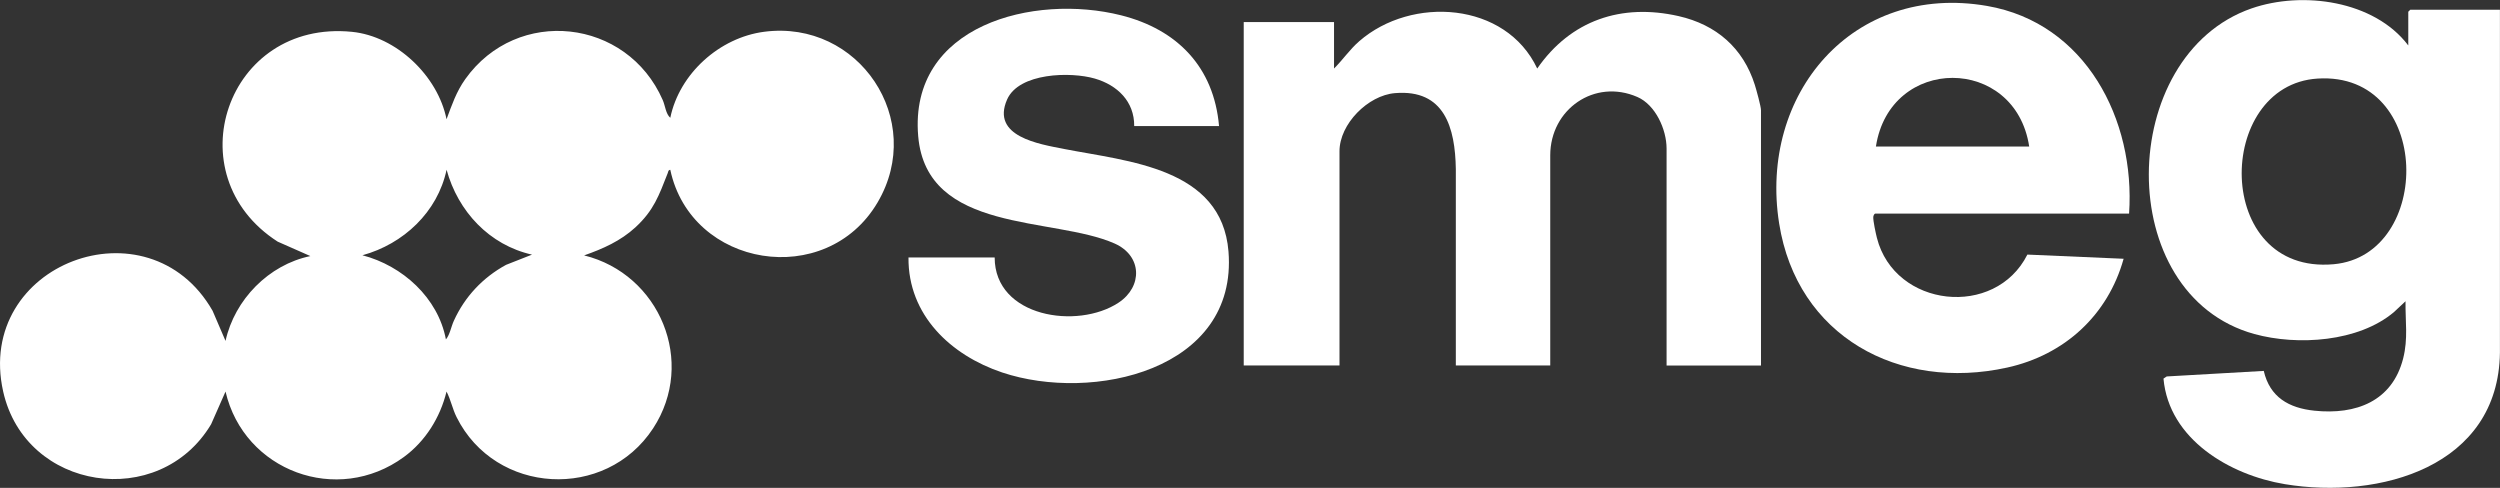
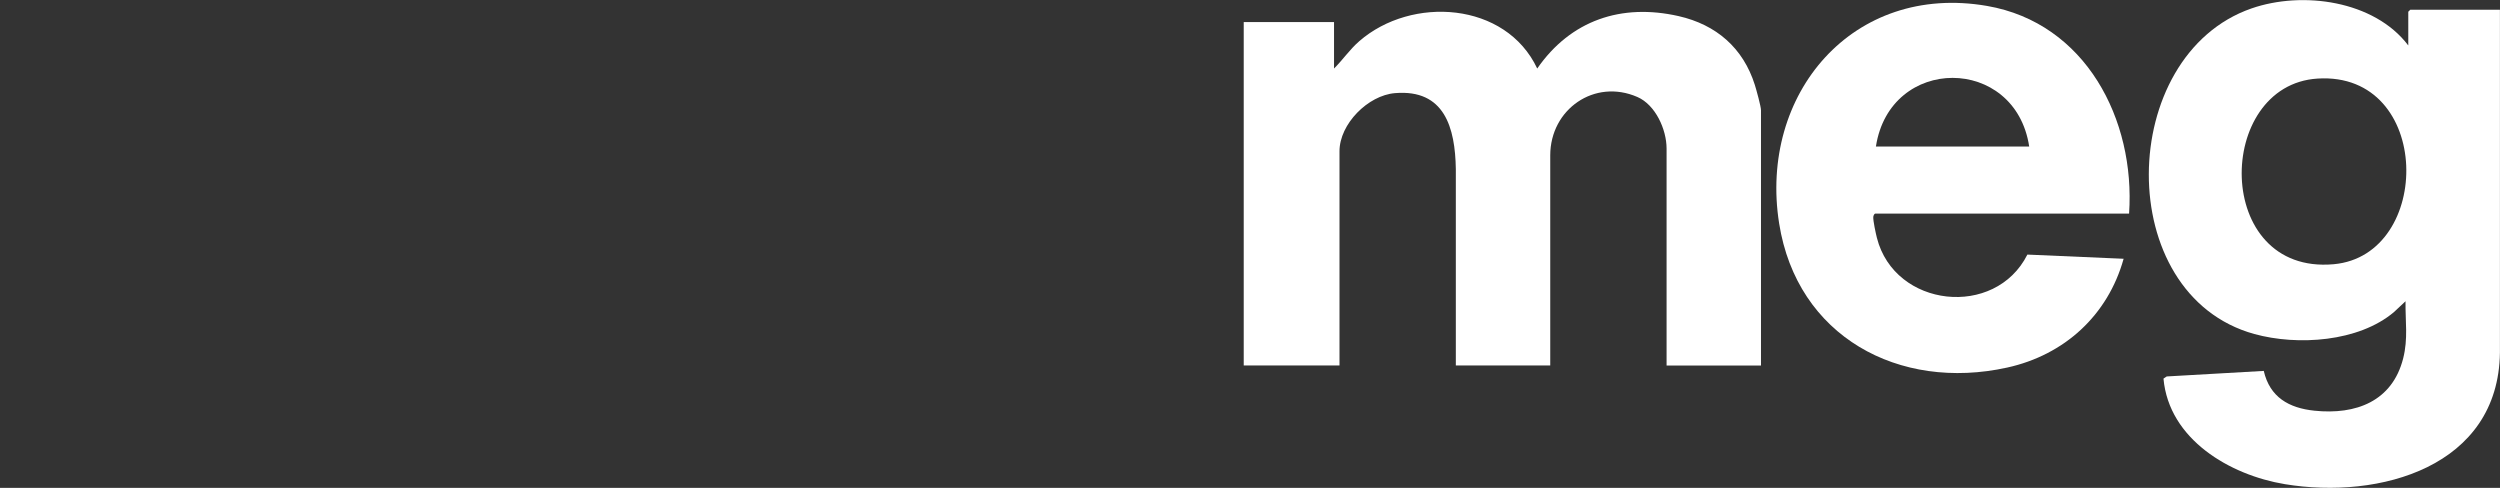
<svg xmlns="http://www.w3.org/2000/svg" id="Capa_1" data-name="Capa 1" viewBox="0 0 370.7 72.34">
  <rect x="0" y="0" width="370.7" height="72.34" fill="#333333" stroke="none" />
  <defs>
    <style>
      .cls-1 {
        fill: #fff;
      }
    </style>
  </defs>
  <g id="J60pvU">
    <g>
-       <path class="cls-1" d="M99.39,17.47c1.35-6.55,7.3-11.9,13.93-12.76,14.01-1.82,24.03,13.07,16.8,25.32-7.62,12.92-27.63,9.69-30.73-4.85-.32.03-.31.31-.39.52-1.3,3.3-2.05,5.49-4.78,8.01-2.2,2.02-4.83,3.19-7.61,4.16,11.21,2.77,16.67,15.81,10.23,25.65-7.04,10.75-23.39,9.86-29.14-1.67-.61-1.22-.86-2.58-1.49-3.79-.93,3.83-3.13,7.37-6.32,9.7-9.87,7.23-23.71,2.08-26.45-9.7l-2.14,4.85c-7.67,12.84-27.52,9.9-30.83-4.85-4.25-18.97,21.54-28.61,31.05-11.98l1.92,4.47c1.35-6.13,6.41-11.3,12.58-12.58l-4.85-2.14c-15.36-9.87-7.58-32.97,11.02-31.11,6.6.66,12.73,6.54,14.02,12.96.8-2.14,1.44-4.06,2.78-5.95,7.71-10.82,23.98-9.01,29.28,3.11.37.84.44,2.04,1.12,2.63ZM78.9,37.76c-6.34-1.42-10.99-6.42-12.68-12.59-1.33,6.27-6.39,11.01-12.48,12.68,5.95,1.55,11.22,6.31,12.38,12.48.59-.71.77-1.88,1.18-2.77,1.62-3.57,4.29-6.41,7.74-8.29l3.86-1.52Z" />
      <path class="cls-1" d="M197.81,10.16c1.31-1.3,2.34-2.84,3.75-4.06,7.76-6.74,21.71-5.86,26.38,4.06,4.96-7.15,12.47-9.7,20.97-7.77,5.58,1.27,9.57,4.72,11.3,10.21.22.71.91,3.17.91,3.76v37.84h-14V22.03c0-2.83-1.64-6.48-4.33-7.65-6.35-2.77-12.92,1.82-12.92,8.66v31.15h-14v-29.13c-.1-6.11-1.66-11.87-9.03-11.25-3.99.33-8.22,4.57-8.22,8.62v31.76h-14.2V3.27h13.39v6.9Z" />
      <path class="cls-1" d="M357.1,6.71V1.74l.3-.3h13.29v50.84c-.22,16.94-17.84,21.84-31.9,19.51-8.15-1.35-17.18-6.64-17.99-15.65l.48-.32,14.39-.82c.9,3.9,3.73,5.51,7.53,5.9,6.13.63,11.52-1.38,13.14-7.75.75-2.95.31-5.49.35-8.48l-1.73,1.62c-5.25,4.42-14.27,5-20.68,3.24-21.14-5.83-20.46-41.32-.43-48.28,7.54-2.62,18.19-1.19,23.24,5.48ZM343.66,11.65c-15.28.95-15.51,29.13,2.37,27.53,14.78-1.32,14.71-28.59-2.37-27.53Z" />
      <path class="cls-1" d="M315.7,31.67h-37.64c-.12,0-.28.3-.29.49-.04.58.37,2.45.54,3.12,2.64,10.35,17.53,11.98,22.31,2.47l14.27.62c-2.33,8.37-8.77,14.26-17.25,16.13-16.07,3.55-31.18-4.61-33.83-21.37-3.04-19.18,10.92-35.69,30.83-32.25,14.62,2.53,22.01,16.86,21.06,30.79ZM300.89,21.73c-2.06-13.56-20.64-13.59-22.73,0h22.73Z" />
-       <path class="cls-1" d="M180.76,18.69h-12.58c.03-3.65-2.5-6.07-5.84-7.04-3.57-1.04-11.26-.88-13.01,3.11-2.41,5.5,4.76,6.6,8.46,7.33,9.46,1.85,23.37,2.76,24.37,15.2,1.41,17.65-20.19,22.42-33.56,17.94-7.63-2.56-13.97-8.51-13.89-17.05h12.78c0,8.86,12.29,10.72,18.37,6.7,3.6-2.38,3.51-6.95-.58-8.77-9.08-4.03-27.89-1.43-29.13-15.92-1.41-16.52,17.19-21.17,30.09-17.92,8.33,2.1,13.76,7.68,14.52,16.42Z" />
    </g>
  </g>
</svg>